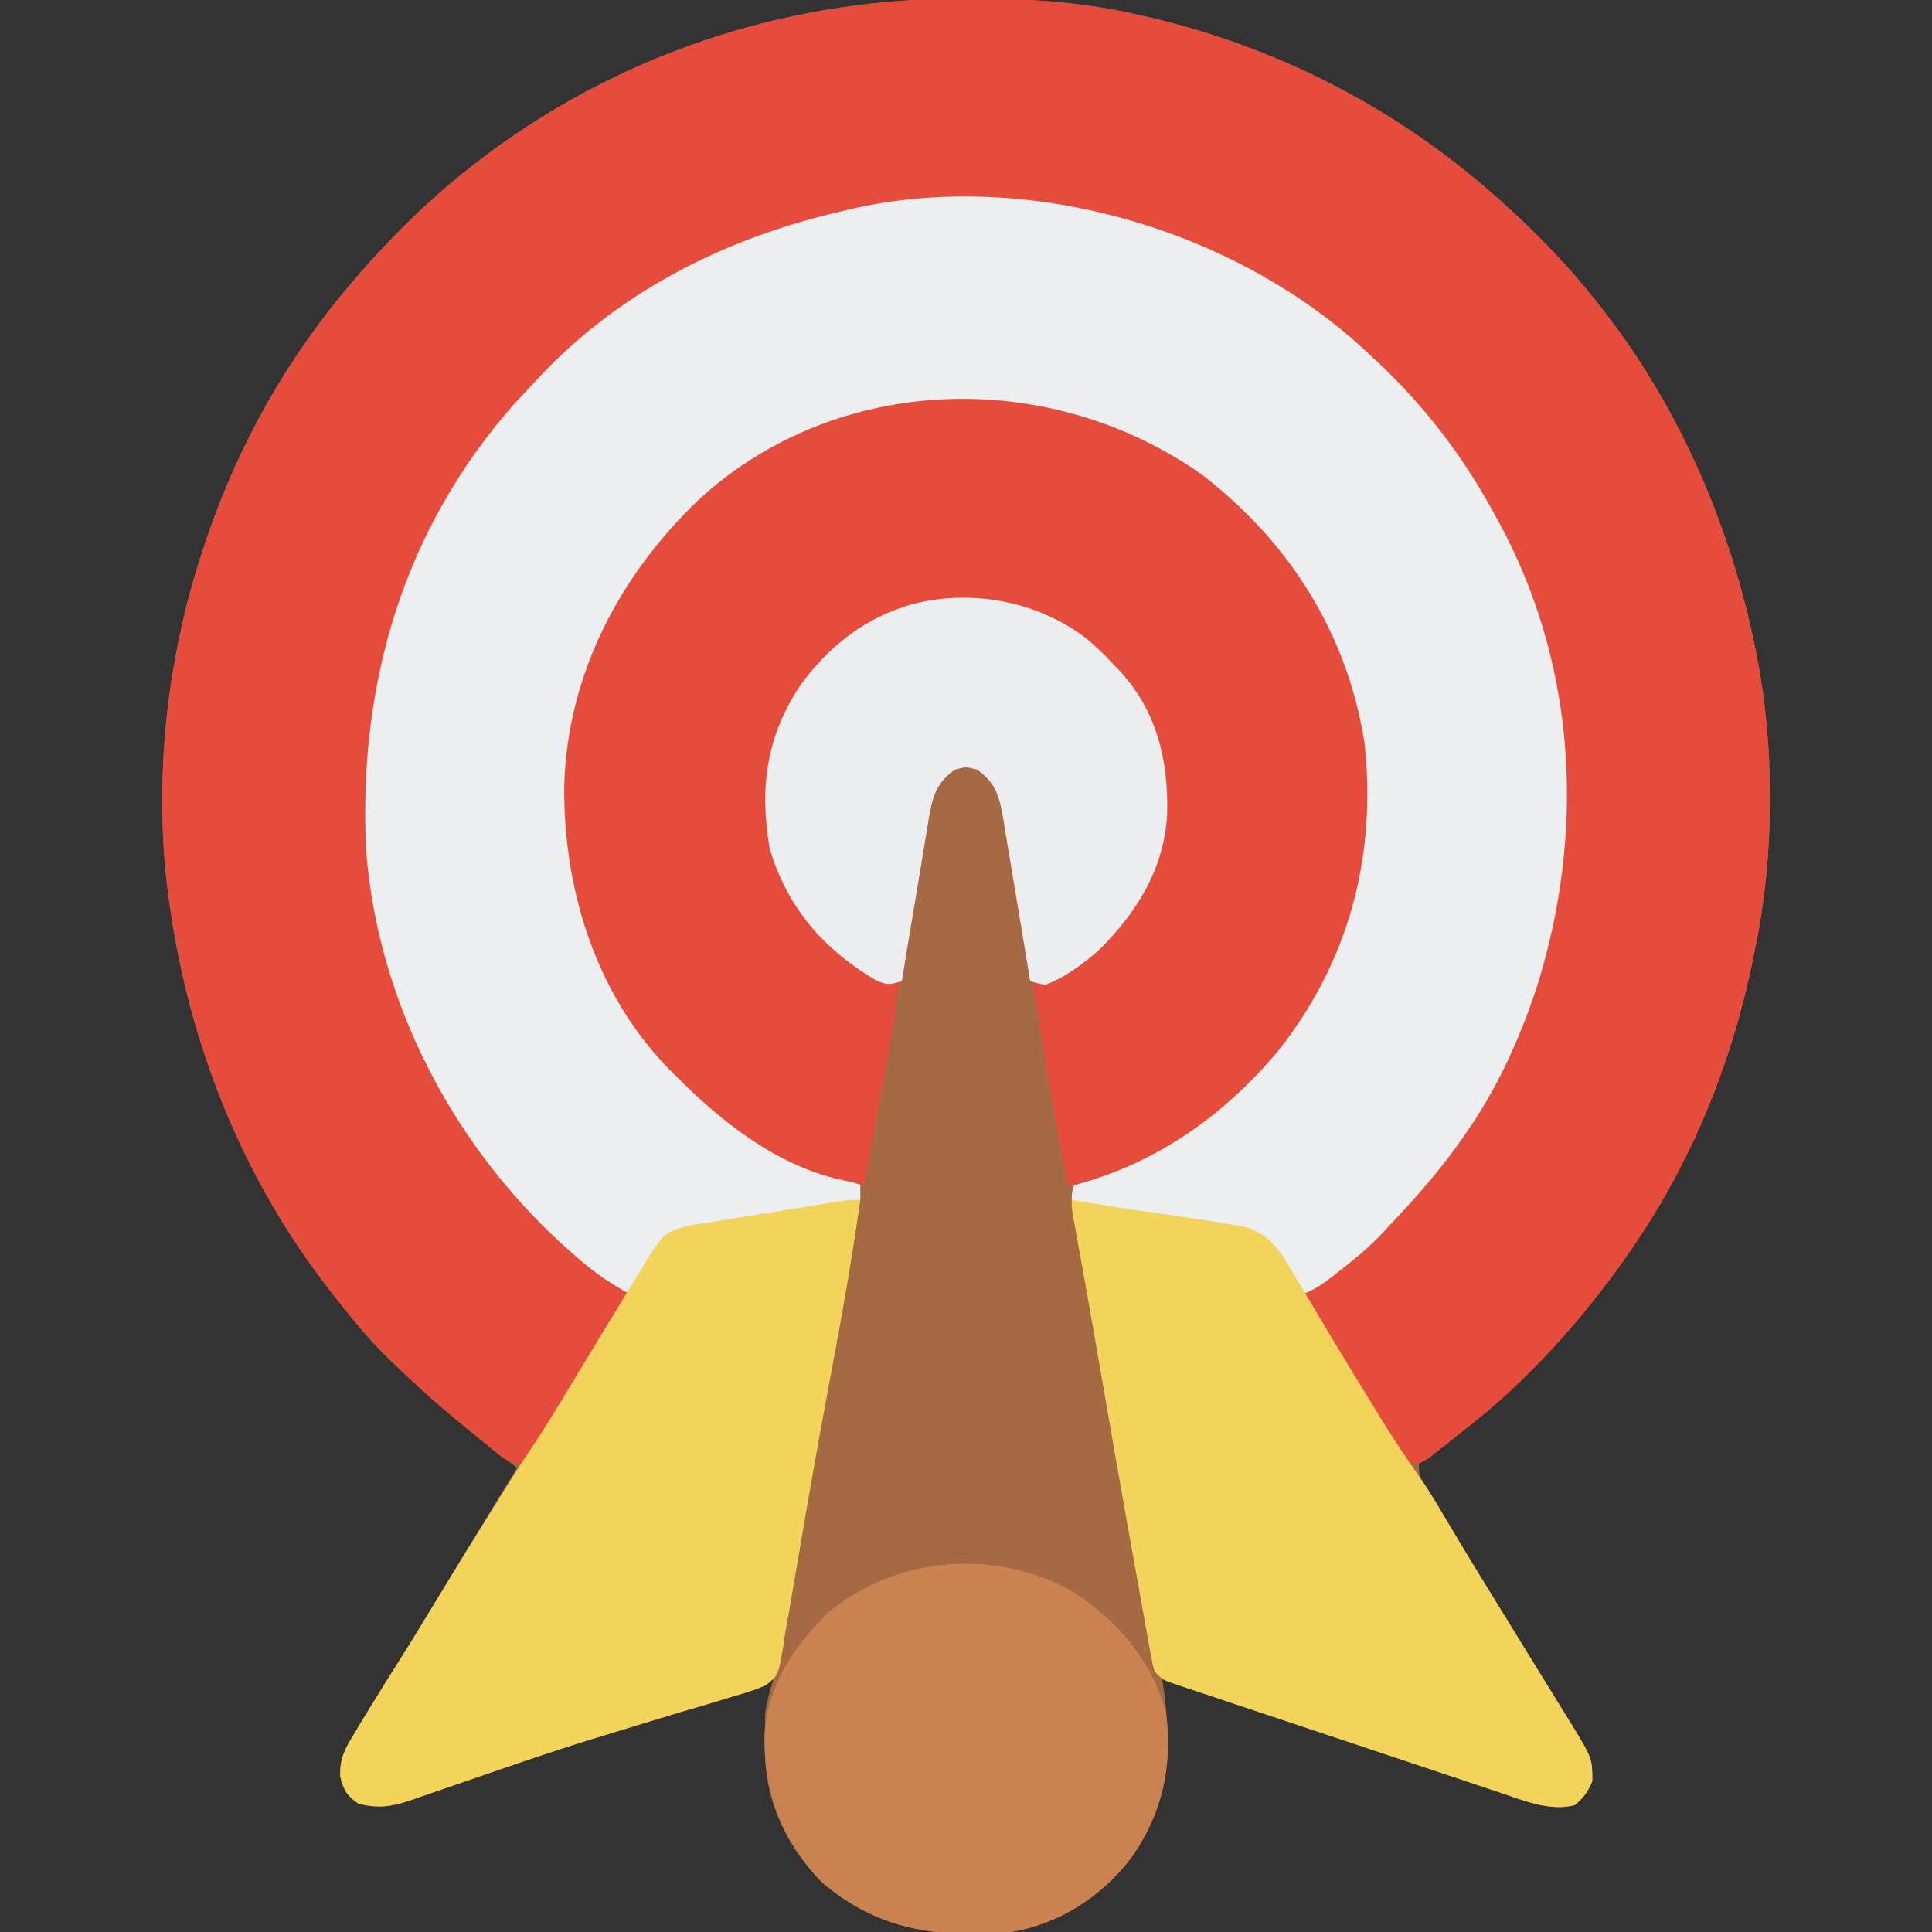
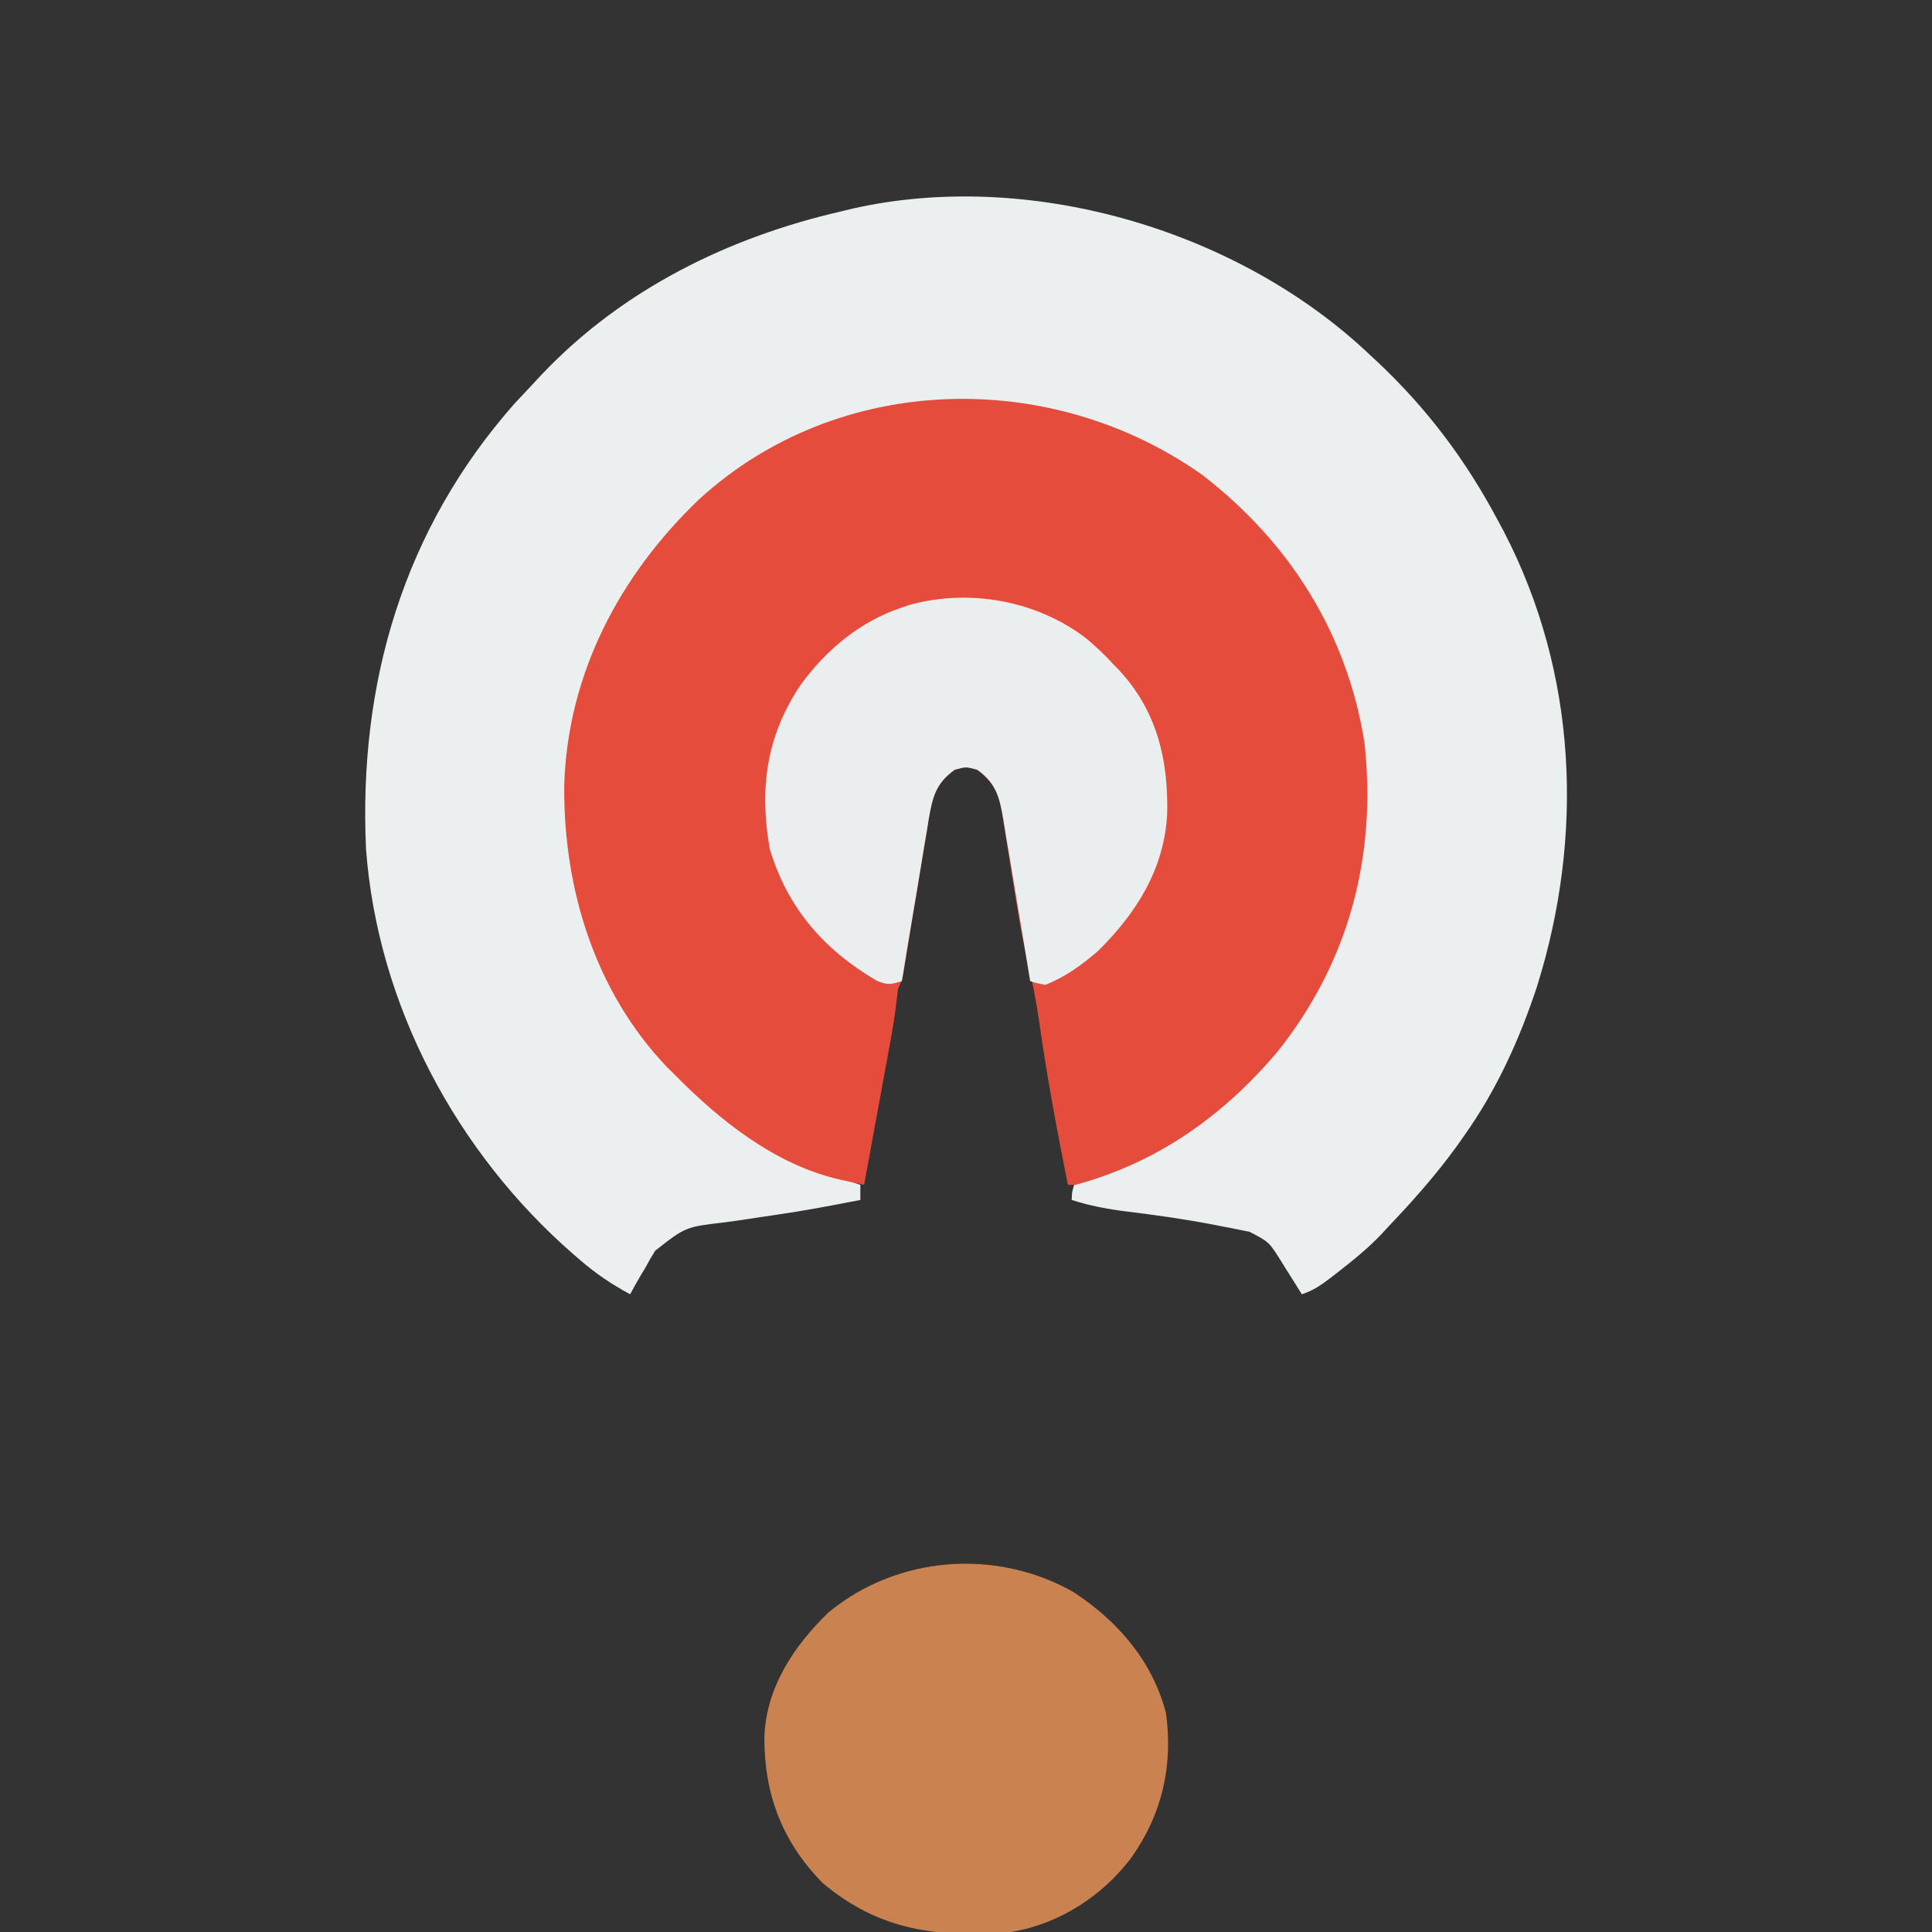
<svg xmlns="http://www.w3.org/2000/svg" width="512" height="512">
  <rect width="100%" height="100%" fill="#333333" stroke="none" />
-   <path d="M0 0 C0.924 0.001 1.848 0.001 2.8 0.002 C17.756 0.042 32.012 0.942 46.625 4.375 C48.029 4.696 48.029 4.696 49.461 5.024 C82.383 12.761 113.053 28.234 138.625 50.375 C139.849 51.433 139.849 51.433 141.098 52.512 C152.511 62.586 162.563 73.158 171.625 85.375 C172.578 86.653 172.578 86.653 173.551 87.957 C191.488 112.822 203.432 141.415 209.625 171.375 C209.79 172.169 209.955 172.963 210.125 173.781 C215.024 198.744 214.911 227.498 209.625 252.375 C209.453 253.222 209.282 254.069 209.105 254.941 C203.284 283.196 192.306 309.78 175.625 333.375 C174.876 334.437 174.127 335.499 173.355 336.594 C160.855 353.712 146.463 369.348 129.266 381.828 C128.711 382.233 128.156 382.639 127.584 383.056 C126.018 384.192 124.441 385.311 122.863 386.43 C121.755 387.393 121.755 387.393 120.625 388.375 C120.625 391.839 121.327 392.883 123.125 395.785 C123.949 397.126 123.949 397.126 124.789 398.494 C125.395 399.465 126.001 400.437 126.625 401.438 C127.252 402.455 127.879 403.473 128.526 404.522 C130.553 407.81 132.589 411.092 134.625 414.375 C139.286 421.923 143.935 429.479 148.574 437.041 C149.971 439.312 151.371 441.581 152.777 443.846 C154.886 447.244 156.974 450.653 159.062 454.062 C159.708 455.096 160.353 456.129 161.017 457.193 C166.593 466.357 166.593 466.357 166.625 472.375 C165.423 475.223 164.321 476.808 161.938 478.75 C155.293 480.546 147.889 477.361 141.629 475.232 C140.662 474.91 139.695 474.588 138.699 474.256 C135.526 473.198 132.357 472.128 129.188 471.059 C126.98 470.319 124.771 469.581 122.563 468.843 C116.767 466.905 110.975 464.958 105.183 463.009 C99.266 461.019 93.346 459.038 87.426 457.057 C75.823 453.171 64.223 449.276 52.625 445.375 C52.786 446.482 52.948 447.589 53.114 448.729 C55.354 464.707 53.892 479.426 44.324 492.835 C36.583 503.002 25.279 510.226 12.625 512.375 C-6.654 513.965 -22.267 512.122 -37.375 499.375 C-46.911 489.685 -52.604 477.912 -52.648 464.26 C-52.641 463.452 -52.633 462.645 -52.625 461.812 C-52.633 461.001 -52.64 460.19 -52.648 459.354 C-52.646 458.555 -52.643 457.756 -52.641 456.934 C-52.638 456.225 -52.636 455.517 -52.634 454.787 C-52.283 451.52 -51.334 448.51 -50.375 445.375 C-57.299 447.633 -64.222 449.894 -71.145 452.157 C-73.627 452.968 -76.11 453.778 -78.594 454.587 C-92.245 459.038 -105.881 463.523 -119.469 468.168 C-121.669 468.916 -123.868 469.664 -126.068 470.412 C-129.205 471.479 -132.339 472.55 -135.468 473.638 C-138.349 474.641 -141.236 475.625 -144.125 476.605 C-145.384 477.053 -145.384 477.053 -146.668 477.509 C-151.616 479.166 -155.167 479.689 -160.375 478.375 C-163.515 476.227 -164.243 474.877 -165.215 471.191 C-165.411 466.506 -163.955 463.79 -161.562 459.938 C-160.945 458.894 -160.945 458.894 -160.315 457.83 C-159.024 455.664 -157.704 453.518 -156.375 451.375 C-155.983 450.739 -155.592 450.103 -155.188 449.448 C-153.198 446.224 -151.185 443.015 -149.16 439.812 C-145.925 434.681 -142.775 429.497 -139.625 424.312 C-139.043 423.354 -138.46 422.395 -137.86 421.408 C-136.657 419.427 -135.454 417.445 -134.251 415.464 C-131.005 410.119 -127.752 404.779 -124.5 399.438 C-123.315 397.491 -122.13 395.544 -120.945 393.598 C-120.089 392.19 -119.232 390.783 -118.375 389.375 C-119.94 388.121 -121.505 386.867 -123.07 385.613 C-123.942 384.915 -124.813 384.217 -125.711 383.497 C-128.213 381.504 -130.729 379.531 -133.25 377.562 C-139.223 372.784 -144.809 367.617 -150.375 362.375 C-151.035 361.758 -151.695 361.14 -152.375 360.504 C-157.524 355.534 -161.968 350.002 -166.375 344.375 C-166.798 343.839 -167.221 343.303 -167.657 342.751 C-190.918 313.042 -205.109 277.631 -210.375 240.375 C-210.526 239.391 -210.526 239.391 -210.681 238.387 C-214.837 207.61 -211.259 174.652 -201.375 145.375 C-201.092 144.528 -200.808 143.681 -200.517 142.809 C-191.897 117.548 -178.84 94.546 -161.375 74.375 C-160.317 73.151 -160.317 73.151 -159.238 71.902 C-149.164 60.489 -138.592 50.437 -126.375 41.375 C-125.523 40.739 -124.671 40.104 -123.793 39.449 C-87.504 13.27 -44.573 -0.099 0 0 Z " fill="#A56A43" transform="translate(255.375,-0.375)" />
-   <path d="M0 0 C0.924 0.001 1.848 0.001 2.8 0.002 C17.756 0.042 32.012 0.942 46.625 4.375 C48.029 4.696 48.029 4.696 49.461 5.024 C82.383 12.761 113.053 28.234 138.625 50.375 C139.849 51.433 139.849 51.433 141.098 52.512 C152.511 62.586 162.563 73.158 171.625 85.375 C172.578 86.653 172.578 86.653 173.551 87.957 C191.488 112.822 203.432 141.415 209.625 171.375 C209.79 172.169 209.955 172.963 210.125 173.781 C215.024 198.744 214.911 227.498 209.625 252.375 C209.453 253.222 209.282 254.069 209.105 254.941 C203.284 283.196 192.306 309.78 175.625 333.375 C174.876 334.437 174.127 335.499 173.355 336.594 C161.647 352.627 148.294 367.15 132.625 379.375 C131.552 380.239 130.479 381.104 129.406 381.969 C128.334 382.814 127.261 383.658 126.188 384.5 C125.219 385.266 124.251 386.031 123.254 386.82 C120.625 388.375 120.625 388.375 118.634 388.219 C115.989 387.108 115.308 385.876 113.848 383.422 C113.34 382.584 112.832 381.747 112.309 380.884 C111.507 379.518 111.507 379.518 110.688 378.125 C109.54 376.216 108.391 374.307 107.242 372.398 C106.356 370.915 106.356 370.915 105.452 369.401 C103.63 366.383 101.766 363.395 99.883 360.414 C98.986 358.989 98.986 358.989 98.07 357.536 C96.913 355.702 95.753 353.871 94.588 352.042 C94.068 351.211 93.548 350.38 93.012 349.523 C92.55 348.793 92.088 348.063 91.612 347.31 C90.625 345.375 90.625 345.375 90.625 342.375 C92.609 340.719 92.609 340.719 95.375 338.875 C128.694 315.466 149.905 277.586 157.178 237.905 C163.917 195.699 153.394 153.012 128.548 118.493 C124.009 112.369 118.912 106.853 113.625 101.375 C112.836 100.523 112.047 99.671 111.234 98.793 C88.429 74.818 54.367 59.013 21.625 55.375 C20.689 55.264 19.753 55.153 18.789 55.039 C10.456 54.194 2.113 54.188 -6.253 54.338 C-8.077 54.37 -9.902 54.382 -11.727 54.391 C-29.194 54.997 -47.618 59.945 -63.375 67.375 C-64.01 67.666 -64.645 67.957 -65.3 68.257 C-103.739 85.951 -133.768 118.031 -148.476 157.77 C-162.597 198.678 -160.369 242.615 -141.812 281.812 C-138.458 288.635 -134.781 295.169 -130.375 301.375 C-129.7 302.334 -129.024 303.293 -128.328 304.281 C-117.534 319.132 -104.781 332.282 -89.375 342.375 C-90.05 346.124 -91.719 348.925 -93.656 352.18 C-94.666 353.882 -94.666 353.882 -95.696 355.62 C-96.422 356.83 -97.148 358.04 -97.875 359.25 C-98.609 360.477 -99.343 361.704 -100.077 362.931 C-102.167 366.418 -104.27 369.897 -106.375 373.375 C-107.153 374.671 -107.153 374.671 -107.947 375.994 C-109.159 378.005 -110.386 380.005 -111.625 382 C-112.27 383.044 -112.914 384.088 -113.578 385.164 C-115.375 387.375 -115.375 387.375 -117.242 388.473 C-120.638 388.317 -122.729 386.267 -125.25 384.188 C-125.814 383.736 -126.379 383.285 -126.96 382.82 C-128.779 381.355 -130.579 379.868 -132.375 378.375 C-132.967 377.887 -133.56 377.399 -134.17 376.896 C-146.062 367.062 -156.911 356.619 -166.375 344.375 C-166.792 343.845 -167.209 343.315 -167.639 342.769 C-190.911 313.056 -205.108 277.641 -210.375 240.375 C-210.526 239.391 -210.526 239.391 -210.681 238.387 C-214.837 207.61 -211.259 174.652 -201.375 145.375 C-201.092 144.528 -200.808 143.681 -200.517 142.809 C-191.897 117.548 -178.84 94.546 -161.375 74.375 C-160.317 73.151 -160.317 73.151 -159.238 71.902 C-149.164 60.489 -138.592 50.437 -126.375 41.375 C-125.523 40.739 -124.671 40.104 -123.793 39.449 C-87.504 13.27 -44.573 -0.099 0 0 Z " fill="#E64C3C" transform="translate(255.375,-0.375)" />
  <path d="M0 0 C0.554 0.516 1.109 1.032 1.68 1.563 C2.287 2.126 2.895 2.69 3.521 3.271 C16.863 15.796 27.101 29.426 35.68 45.563 C36.224 46.581 36.768 47.6 37.329 48.649 C56.694 86.102 58.496 129.096 46.009 168.967 C41.383 183.033 35.274 196.456 26.68 208.563 C26.005 209.522 25.329 210.481 24.633 211.469 C19.152 219.011 13.095 225.823 6.68 232.563 C5.791 233.532 5.791 233.532 4.883 234.52 C1.214 238.398 -2.862 241.67 -7.07 244.938 C-7.637 245.38 -8.205 245.821 -8.79 246.276 C-11.293 248.182 -13.312 249.561 -16.32 250.563 C-16.935 249.576 -17.55 248.588 -18.183 247.571 C-18.999 246.276 -19.816 244.982 -20.632 243.688 C-21.036 243.037 -21.441 242.386 -21.857 241.715 C-25 236.698 -25 236.698 -30.147 234.016 C-31.17 233.809 -31.17 233.809 -32.214 233.598 C-32.995 233.439 -33.775 233.281 -34.579 233.117 C-35.422 232.955 -36.264 232.793 -37.132 232.625 C-38.007 232.453 -38.881 232.28 -39.781 232.103 C-47.447 230.635 -55.149 229.543 -62.895 228.602 C-67.891 227.979 -72.521 227.095 -77.32 225.563 C-77.214 223.215 -77.214 223.215 -76.32 220.563 C-73.582 219.192 -73.582 219.192 -70.007 218.125 C-68.722 217.712 -67.438 217.293 -66.156 216.868 C-65.51 216.655 -64.863 216.442 -64.198 216.222 C-39.695 207.621 -20.355 186.359 -9.269 163.454 C-0.139 143.389 3.286 119.085 -2.32 97.563 C-2.687 95.869 -2.687 95.869 -3.062 94.141 C-7.404 75.618 -17.231 59.248 -30.32 45.563 C-30.922 44.886 -31.524 44.209 -32.144 43.512 C-48.07 26.274 -73.895 15.584 -97.065 14.426 C-110.468 13.915 -122.552 14.279 -135.32 18.563 C-136.516 18.937 -137.712 19.311 -138.945 19.696 C-166.098 28.687 -187.369 47.739 -200.246 73.042 C-212.134 97.621 -214.457 127.171 -205.458 153.041 C-194.889 181.522 -175.516 202.913 -148.121 215.868 C-143.295 218.067 -138.368 219.937 -133.32 221.563 C-133.32 222.883 -133.32 224.203 -133.32 225.563 C-140.824 227.031 -148.323 228.457 -155.894 229.54 C-158.822 229.959 -161.745 230.408 -164.669 230.858 C-166.159 231.08 -167.651 231.289 -169.144 231.485 C-179.633 232.694 -179.633 232.694 -187.695 239.02 C-188.621 240.504 -189.5 242.018 -190.32 243.563 C-190.956 244.618 -190.956 244.618 -191.605 245.695 C-192.557 247.29 -193.447 248.923 -194.32 250.563 C-199.151 247.947 -203.407 245.103 -207.57 241.5 C-208.128 241.021 -208.686 240.541 -209.26 240.047 C-240.32 213.032 -261.242 173.967 -264.32 132.563 C-266.346 88.551 -254.394 47.868 -225.007 14.563 C-223.455 12.887 -221.892 11.221 -220.32 9.563 C-219.427 8.605 -218.533 7.647 -217.613 6.661 C-196.257 -15.785 -168.244 -29.571 -138.32 -36.437 C-137.356 -36.672 -136.391 -36.906 -135.398 -37.148 C-88.979 -47.615 -34.774 -31.896 0 0 Z " fill="#EBEFF0" transform="translate(361.32,92.437)" />
  <path d="M0 0 C23.035 17.866 38.24 41.929 42.801 70.895 C46.072 100.933 38.652 128.921 19.812 152.625 C5.425 169.672 -12.031 182.116 -33.812 188 C-34.472 188 -35.133 188 -35.812 188 C-38.67 173.736 -41.335 159.477 -43.38 145.071 C-44.12 139.986 -45.006 135.014 -46.219 130.02 C-47.556 124.428 -48.551 118.829 -49.461 113.156 C-49.602 112.291 -49.743 111.426 -49.888 110.534 C-50.474 106.942 -51.057 103.35 -51.609 99.753 C-52.021 97.092 -52.457 94.437 -52.898 91.781 C-53.016 90.973 -53.134 90.165 -53.256 89.332 C-54.148 84.129 -55.475 81.362 -59.812 78 C-62.812 77.167 -62.812 77.167 -65.812 78 C-70.876 81.625 -71.681 85.29 -72.726 91.291 C-72.893 92.374 -73.061 93.458 -73.234 94.574 C-73.425 95.694 -73.615 96.815 -73.811 97.969 C-74.414 101.539 -74.989 105.113 -75.562 108.688 C-76.156 112.272 -76.755 115.855 -77.357 119.438 C-77.729 121.667 -78.095 123.896 -78.455 126.126 C-78.619 127.131 -78.783 128.135 -78.952 129.171 C-79.095 130.057 -79.237 130.944 -79.384 131.857 C-79.812 134 -79.812 134 -80.812 136 C-81.054 137.881 -81.293 139.762 -81.511 141.645 C-82.059 145.927 -82.878 150.162 -83.66 154.406 C-83.836 155.372 -84.012 156.337 -84.194 157.331 C-84.752 160.388 -85.314 163.444 -85.875 166.5 C-86.256 168.583 -86.637 170.667 -87.018 172.75 C-87.947 177.834 -88.879 182.917 -89.812 188 C-91.252 187.688 -92.69 187.374 -94.129 187.059 C-95.33 186.796 -95.33 186.796 -96.557 186.529 C-113.397 182.58 -127.93 171.054 -139.812 159 C-140.917 157.911 -140.917 157.911 -142.043 156.801 C-161.198 136.728 -169.514 109.434 -169.285 82.211 C-168.449 52.721 -154.676 26.522 -133.551 6.332 C-96.639 -27.487 -40.062 -28.533 0 0 Z " fill="#E64C3C" transform="translate(318.812,126)" />
-   <path d="M0 0 C-1.901 13.338 -4.134 26.585 -6.616 39.826 C-9.248 53.868 -11.838 67.917 -14.262 81.996 C-14.441 83.039 -14.621 84.082 -14.806 85.157 C-15.661 90.129 -16.508 95.101 -17.348 100.076 C-17.657 101.88 -17.965 103.684 -18.273 105.488 C-18.47 106.671 -18.47 106.671 -18.67 107.878 C-18.935 109.421 -19.22 110.96 -19.525 112.496 C-19.877 114.354 -20.159 116.225 -20.401 118.1 C-21.736 126.006 -21.736 126.006 -25.067 128.624 C-27.889 129.877 -30.657 130.738 -33.637 131.547 C-34.724 131.887 -35.812 132.226 -36.932 132.576 C-40.505 133.681 -44.094 134.715 -47.688 135.75 C-50.165 136.502 -52.641 137.259 -55.115 138.021 C-58.925 139.192 -62.735 140.361 -66.553 141.506 C-75.124 144.079 -83.619 146.836 -92.082 149.746 C-93.184 150.124 -94.285 150.501 -95.421 150.89 C-99.648 152.341 -103.874 153.795 -108.094 155.267 C-110.975 156.268 -113.861 157.251 -116.75 158.23 C-117.589 158.528 -118.429 158.826 -119.293 159.133 C-124.241 160.791 -127.792 161.314 -133 160 C-136.14 157.852 -136.868 156.502 -137.84 152.816 C-138.036 148.131 -136.58 145.415 -134.188 141.562 C-133.776 140.867 -133.364 140.172 -132.94 139.455 C-131.649 137.289 -130.329 135.143 -129 133 C-128.608 132.364 -128.217 131.728 -127.813 131.073 C-125.822 127.847 -123.808 124.637 -121.781 121.434 C-118.562 116.328 -115.44 111.163 -112.312 106 C-107.26 97.676 -102.157 89.385 -97 81.125 C-96.084 79.655 -96.084 79.655 -95.15 78.156 C-92.512 73.941 -89.852 69.752 -87.066 65.633 C-83.539 60.382 -80.287 54.969 -77.023 49.551 C-75.162 46.463 -73.291 43.38 -71.422 40.297 C-70.671 39.058 -69.921 37.819 -69.17 36.58 C-66.019 31.381 -62.864 26.184 -59.688 21 C-59.167 20.141 -58.647 19.282 -58.111 18.397 C-57.625 17.606 -57.138 16.815 -56.637 16 C-56.013 14.979 -56.013 14.979 -55.378 13.938 C-54.923 13.298 -54.468 12.659 -54 12 C-53.504 11.302 -53.007 10.603 -52.496 9.884 C-48.557 6.911 -44.236 6.602 -39.434 5.859 C-38.403 5.687 -37.373 5.516 -36.311 5.338 C-33.022 4.794 -29.73 4.272 -26.438 3.75 C-24.217 3.384 -21.996 3.017 -19.775 2.648 C-15.715 1.981 -11.655 1.316 -7.592 0.671 C-6.775 0.541 -5.959 0.411 -5.118 0.277 C-3 0 -3 0 0 0 Z " fill="#F2D45B" transform="translate(228,318)" />
-   <path d="M0 0 C1.209 0.193 2.418 0.387 3.664 0.586 C5.318 0.849 6.971 1.112 8.625 1.375 C9.493 1.513 10.361 1.651 11.255 1.793 C16.227 2.578 21.2 3.318 26.188 4 C31.322 4.737 36.448 5.507 41.562 6.375 C42.863 6.589 44.164 6.803 45.504 7.023 C51.594 8.725 54.499 12.289 57.645 17.602 C58.314 18.719 58.983 19.837 59.672 20.989 C60.021 21.581 60.37 22.174 60.729 22.784 C61.829 24.653 62.94 26.514 64.054 28.375 C65.601 30.957 67.144 33.542 68.685 36.129 C72.283 42.157 75.951 48.143 79.625 54.125 C80.582 55.694 80.582 55.694 81.558 57.295 C84.986 62.882 88.571 68.292 92.365 73.636 C94.91 77.316 97.174 81.144 99.438 85 C104.152 92.945 108.957 100.828 113.812 108.688 C115.848 111.997 117.883 115.307 119.917 118.617 C121.328 120.909 122.742 123.198 124.161 125.484 C126.267 128.877 128.352 132.282 130.438 135.688 C131.082 136.72 131.727 137.753 132.392 138.817 C137.968 147.982 137.968 147.982 138 154 C136.798 156.848 135.696 158.433 133.312 160.375 C126.687 162.166 119.285 158.999 113.036 156.889 C112.072 156.57 111.109 156.251 110.116 155.923 C106.952 154.874 103.792 153.814 100.633 152.754 C98.43 152.02 96.226 151.286 94.023 150.553 C89.416 149.019 84.812 147.479 80.209 145.935 C74.3 143.954 68.388 141.986 62.474 140.02 C57.929 138.509 53.386 136.992 48.844 135.473 C46.664 134.744 44.483 134.017 42.301 133.292 C39.262 132.281 36.224 131.262 33.188 130.24 C32.282 129.941 31.376 129.641 30.443 129.332 C29.206 128.913 29.206 128.913 27.945 128.487 C26.868 128.126 26.868 128.126 25.77 127.759 C24 127 24 127 22 125 C21.472 123.209 21.472 123.209 21.074 121.005 C20.919 120.171 20.765 119.337 20.605 118.477 C20.444 117.562 20.283 116.646 20.117 115.703 C19.942 114.743 19.767 113.783 19.586 112.794 C19.008 109.614 18.441 106.432 17.875 103.25 C17.475 101.034 17.074 98.817 16.673 96.601 C13.131 76.975 9.721 57.326 6.332 37.674 C4.724 28.37 3.06 19.077 1.37 9.788 C1.186 8.77 1.002 7.752 0.812 6.703 C0.654 5.833 0.495 4.964 0.332 4.067 C0 2 0 2 0 0 Z " fill="#F2D45A" transform="translate(284,318)" />
  <path d="M0 0 C11.823 7.672 21.076 18.286 24.688 32.188 C26.6 46.211 23.638 59.085 15.387 70.647 C7.647 80.815 -3.659 88.039 -16.312 90.188 C-35.591 91.778 -51.205 89.934 -66.312 77.188 C-76.979 66.349 -81.783 53.707 -81.744 38.697 C-81.392 25.589 -73.962 14.354 -64.688 5.438 C-46.445 -9.554 -20.415 -11.503 0 0 Z " fill="#CA8251" transform="translate(284.312,421.812)" />
  <path d="M0 0 C2.481 2.123 4.786 4.258 6.973 6.688 C7.675 7.401 7.675 7.401 8.391 8.129 C18.548 18.965 21.617 32.005 21.289 46.355 C20.519 60.974 13.146 72.684 2.973 82.688 C-1.27 86.359 -5.765 89.654 -11.027 91.688 C-13.199 91.254 -13.199 91.254 -15.027 90.688 C-15.129 90.06 -15.231 89.432 -15.335 88.785 C-16.399 82.243 -17.49 75.707 -18.598 69.173 C-19.007 66.734 -19.41 64.295 -19.805 61.854 C-20.374 58.343 -20.97 54.838 -21.57 51.332 C-21.741 50.242 -21.912 49.153 -22.089 48.03 C-23.148 42.019 -23.95 38.317 -29.027 34.688 C-32.027 33.854 -32.027 33.854 -35.027 34.688 C-40.105 38.317 -40.907 42.019 -41.966 48.03 C-42.137 49.119 -42.308 50.209 -42.484 51.332 C-42.677 52.457 -42.87 53.582 -43.068 54.741 C-43.678 58.324 -44.259 61.912 -44.84 65.5 C-45.249 67.935 -45.66 70.369 -46.072 72.803 C-47.078 78.761 -48.062 84.723 -49.027 90.688 C-51.982 91.607 -52.742 91.806 -55.727 90.57 C-69.72 82.339 -79.278 71.397 -84.027 55.688 C-86.841 39.577 -84.965 25.777 -75.809 12.125 C-68.999 2.807 -60.106 -4.613 -49.027 -8.312 C-48.37 -8.536 -47.712 -8.759 -47.035 -8.988 C-31.055 -13.421 -13.078 -10.131 0 0 Z " fill="#EBEEEF" transform="translate(288.027,169.312)" />
</svg>